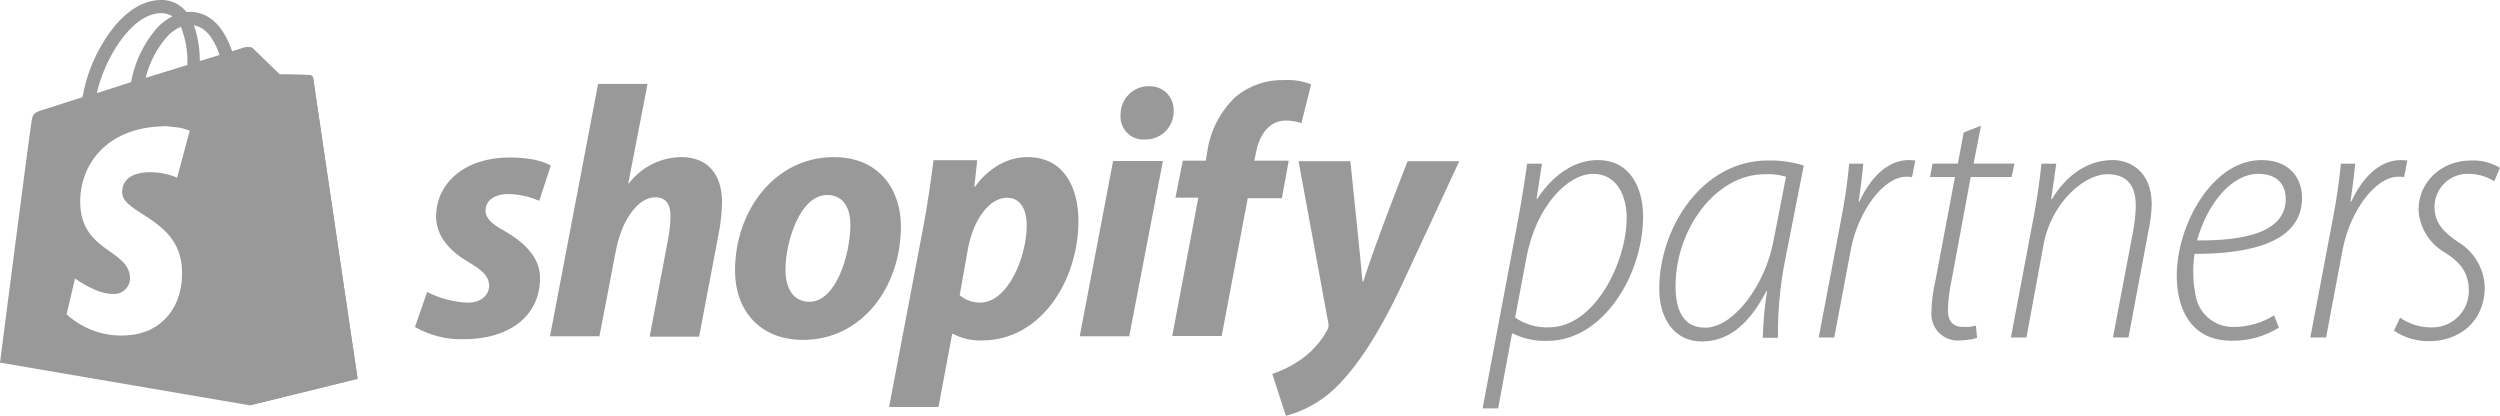
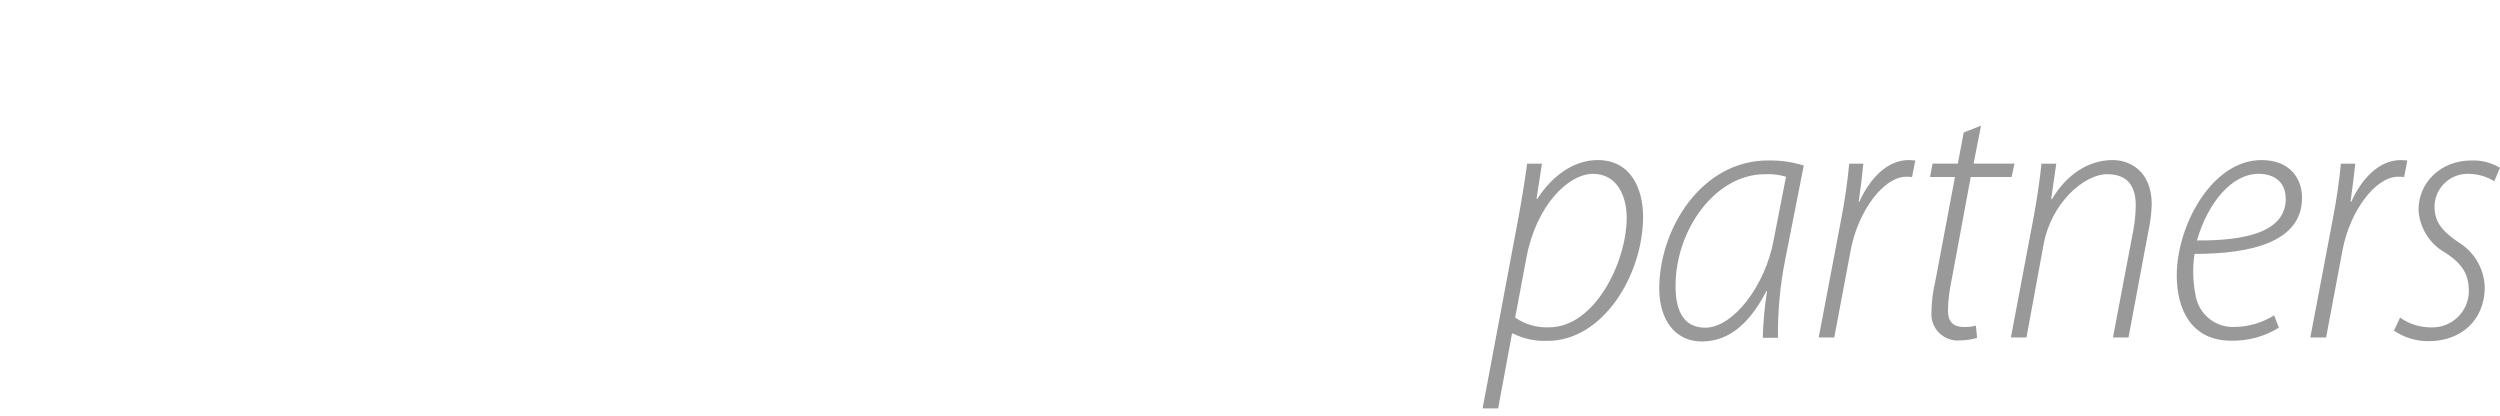
<svg xmlns="http://www.w3.org/2000/svg" version="1.1" x="0" y="0" width="337.82" height="56.19" viewBox="0, 0, 337.82, 56.19">
  <g id="Layer_1">
    <path d="M215.89,21.63 C212.76,21.63 209.83,23.63 207.73,26.87 L207.63,26.87 L208.36,22.12 L206.36,22.12 C206.06,24.27 205.62,27.12 205.04,30.19 L200.34,55.19 L202.44,55.19 L204.32,45.06 L204.42,45.06 C205.878,45.783 207.494,46.127 209.12,46.06 C216.6,46.06 222.03,37.16 222.03,29.23 C222,25.4 220.32,21.63 215.89,21.63 z M209.29,44.23 C207.67,44.297 206.073,43.833 204.74,42.91 L206.26,34.84 C207.58,27.75 211.93,23.49 215.26,23.49 C218.59,23.49 219.81,26.62 219.81,29.41 C219.81,35.41 215.5,44.23 209.32,44.23 z M224.21,39 C224.21,43.2 226.36,46.14 229.93,46.14 C233.01,46.14 236,44.52 238.69,39.34 L238.78,39.34 C238.447,41.428 238.253,43.536 238.2,45.65 L240.25,45.65 C240.207,42.071 240.543,38.498 241.25,34.99 L243.74,22.37 C242.206,21.891 240.607,21.658 239,21.68 C229.93,21.63 224.21,30.92 224.21,39 z M239.66,32.49 C238.54,38.56 234.23,44.28 230.42,44.28 C227.24,44.28 226.36,41.54 226.42,38.46 C226.47,31.07 231.75,23.54 238.5,23.54 C239.459,23.492 240.419,23.607 241.34,23.88 z M251.25,27.26 L251.16,27.26 C251.45,25.2 251.65,23.64 251.79,22.12 L249.88,22.12 C249.637,24.697 249.263,27.261 248.76,29.8 L245.76,45.6 L247.86,45.6 L250.11,33.66 C251.11,28.53 254.51,23.88 257.59,23.88 C257.851,23.862 258.113,23.879 258.37,23.93 L258.81,21.68 C258.57,21.68 258.23,21.63 257.93,21.63 C255,21.63 252.67,24.13 251.25,27.26 z M265.32,44.18 C263.85,44.18 263.22,43.35 263.22,41.98 C263.249,40.614 263.41,39.255 263.7,37.92 L266.3,23.92 L271.82,23.92 L272.21,22.11 L266.69,22.11 L267.69,16.98 L265.35,17.9 L264.56,22.11 L261.14,22.11 L260.8,23.92 L264.17,23.92 L261.53,37.92 C261.191,39.329 261.009,40.771 260.99,42.22 C260.858,44.157 262.305,45.84 264.24,46 C264.446,46.02 264.654,46.02 264.86,46 C265.639,45.992 266.412,45.878 267.16,45.66 L267,44 C266.453,44.148 265.886,44.209 265.32,44.18 z M285.49,21.63 C282.26,21.63 279.33,23.49 277.27,26.91 L277.17,26.91 L277.86,22.12 L275.86,22.12 C275.67,23.93 275.37,26.23 274.86,29.02 L271.73,45.6 L273.83,45.6 L276.13,33.13 C277.13,27.45 281.61,23.54 284.74,23.54 C287.62,23.54 288.6,25.3 288.6,27.75 C288.587,28.898 288.473,30.042 288.26,31.17 L285.52,45.6 L287.62,45.6 L290.32,31.17 C290.582,29.98 290.729,28.768 290.76,27.55 C290.72,23.1 287.79,21.63 285.49,21.63 z M305.59,21.63 C298.89,21.63 294.14,30.48 294.14,37.23 C294.14,41.73 296.05,46.04 301.53,46.04 C303.791,46.081 306.017,45.47 307.94,44.28 L307.3,42.61 C305.673,43.632 303.791,44.176 301.87,44.18 C299.421,44.252 297.267,42.572 296.74,40.18 C296.319,38.252 296.251,36.263 296.54,34.31 C304.22,34.31 311.07,32.69 311.07,26.73 C311.07,24.13 309.45,21.63 305.59,21.63 z M308.87,26.87 C308.87,31.51 303,32.54 296.87,32.49 C298.34,27.4 301.57,23.49 305.19,23.49 C307.39,23.49 308.86,24.66 308.86,26.82 z M324.86,23.93 L325.3,21.68 C325.05,21.68 324.71,21.63 324.42,21.63 C321.48,21.63 319.14,24.13 317.72,27.26 L317.62,27.26 C317.91,25.2 318.11,23.64 318.26,22.12 L316.32,22.12 C316.12,24.18 315.78,26.82 315.19,29.8 L312.19,45.6 L314.32,45.6 L316.57,33.66 C317.57,28.53 320.97,23.88 324.06,23.88 C324.328,23.861 324.597,23.878 324.86,23.93 z M333.71,23.49 C334.889,23.522 336.038,23.867 337.04,24.49 L337.82,22.68 C336.658,21.98 335.316,21.632 333.96,21.68 C329.8,21.68 326.81,24.68 326.81,28.33 C326.933,30.764 328.301,32.964 330.43,34.15 C332.63,35.57 333.61,36.99 333.61,39.34 C333.599,42.049 331.399,44.24 328.69,44.24 L328.43,44.24 C326.957,44.23 325.523,43.769 324.32,42.92 L323.49,44.68 C324.888,45.627 326.542,46.123 328.23,46.1 C332.29,46.1 335.76,43.51 335.76,38.76 C335.661,36.259 334.302,33.978 332.15,32.7 C330.24,31.38 328.97,30.15 328.97,27.95 C328.976,25.481 330.981,23.484 333.45,23.49 z" fill="#999999" />
-     <path d="M21.59,-0 C22.878,-0.074 24.131,0.436 25,1.39 L25.2,1.6 L25.62,1.6 C27.67,1.6 29.37,2.77 30.54,5 C30.873,5.613 31.147,6.256 31.36,6.92 L33,6.41 C33.389,6.28 33.817,6.335 34.16,6.56 C34.48,6.89 37.74,10.05 37.74,10.05 L41.84,10.13 C42.083,10.154 42.28,10.339 42.32,10.58 L48.32,51.18 L33.74,54.77 L0,49 C0,49 4,17.88 4.21,16.78 C4.41,15.31 4.46,15.26 6,14.78 L11.15,13.13 C11.631,10.378 12.651,7.748 14.15,5.39 C16.29,2 18.94,0.07 21.59,-0 z M22.434,17.042 L21.34,17.1 C13.91,17.57 10.54,22.78 10.86,27.89 C11.25,33.98 17.33,33.76 17.57,37.46 L17.57,37.58 C17.581,38.739 16.659,39.693 15.5,39.72 C13.14,39.87 10.14,37.63 10.14,37.63 L9,42.47 C11.253,44.539 14.272,45.566 17.32,45.3 C21.8,45.02 24.91,41.44 24.58,36.2 C24.16,29.55 16.68,28.93 16.51,26.09 C16.47,25.57 16.51,23.49 19.8,23.28 C21.216,23.212 22.63,23.458 23.94,24 L25.64,17.65 C23.903,17.099 24.958,17.365 22.434,17.042 z M21.7,1.78 L21.67,1.78 C17.57,1.91 14,8.31 13.09,12.58 L17.71,11.1 C18.2,8.391 19.409,5.862 21.21,3.78 C21.808,3.135 22.516,2.6 23.3,2.2 C22.822,1.899 22.264,1.752 21.7,1.78 z M24.44,3.61 C23.712,3.932 23.061,4.406 22.53,5 C21.162,6.592 20.186,8.483 19.68,10.52 L25.32,8.78 C25.39,7.014 25.091,5.253 24.44,3.61 z M26.2,3.42 C26.74,4.973 27.011,6.606 27,8.25 L29.63,7.44 L29.66,7.42 C29.2,6.08 28.25,3.78 26.2,3.42 z" fill="#999999" />
-     <path d="M41.88,10.13 L37.78,10.05 C37.78,10.05 34.52,6.89 34.2,6.56 C34.073,6.443 33.912,6.369 33.74,6.35 L33.74,54.78 L48.32,51.19 L42.32,10.58 C42.285,10.351 42.108,10.17 41.88,10.13 z" fill="#999999" />
-     <path d="M68.18,31.21 C66.48,30.29 65.61,29.51 65.61,28.45 C65.61,27.09 66.82,26.22 68.71,26.22 C70.144,26.249 71.558,26.561 72.87,27.14 L74.42,22.39 C74.42,22.39 73,21.28 68.81,21.28 C62.97,21.28 58.93,24.62 58.93,29.28 C58.93,31.94 60.82,33.97 63.33,35.43 C65.33,36.59 66.09,37.43 66.09,38.62 C66.09,39.81 65.09,40.9 63.19,40.9 C61.283,40.817 59.417,40.323 57.72,39.45 L56.07,44.19 C58.075,45.331 60.354,45.902 62.66,45.84 C68.66,45.84 72.97,42.84 72.97,37.56 C73,34.78 70.79,32.71 68.18,31.21 z M92.1,21.23 C89.315,21.245 86.693,22.548 85,24.76 L84.9,24.76 L87.5,11.34 L80.82,11.34 L74.32,45.44 L81,45.44 L83.24,33.78 C84.11,29.38 86.39,26.66 88.52,26.66 C90.02,26.66 90.6,27.66 90.6,29.13 C90.598,30.137 90.501,31.141 90.31,32.13 L87.79,45.49 L94.47,45.49 L97.09,31.69 C97.379,30.254 97.54,28.795 97.57,27.33 C97.57,23.51 95.59,21.23 92.1,21.23 z M112.68,21.23 C104.68,21.23 99.32,28.49 99.32,36.58 C99.32,41.76 102.51,45.93 108.52,45.93 C116.41,45.93 121.74,38.86 121.74,30.58 C121.74,25.78 118.93,21.23 112.68,21.23 z M109.39,40.78 C107.11,40.78 106.14,38.85 106.14,36.43 C106.14,32.6 108.14,26.35 111.76,26.35 C114.13,26.35 114.91,28.35 114.91,30.35 C114.91,34.5 112.92,40.78 109.39,40.78 z M138.83,21.23 C134.32,21.23 131.76,25.23 131.76,25.23 L131.66,25.23 L132.05,21.65 L126.14,21.65 C125.85,24.07 125.32,27.75 124.79,30.51 L120.14,55 L126.82,55 L128.66,45.13 L128.81,45.13 C130.017,45.76 131.37,46.06 132.73,46 C140.58,46 145.73,38 145.73,29.82 C145.71,25.25 143.72,21.23 138.83,21.23 z M132.44,40.89 C131.43,40.898 130.451,40.543 129.68,39.89 L130.79,33.65 C131.57,29.48 133.79,26.72 136.07,26.72 C138.07,26.72 138.74,28.61 138.74,30.4 C138.74,34.78 136.17,40.89 132.44,40.89 z M155.25,11.64 C153.14,11.634 151.426,13.34 151.42,15.45 L151.42,15.52 C151.282,17.214 152.537,18.702 154.23,18.85 L154.67,18.85 C155.673,18.888 156.649,18.525 157.385,17.843 C158.12,17.16 158.554,16.213 158.59,15.21 L158.59,15 C158.681,13.25 157.339,11.757 155.59,11.66 z M145.9,45.44 L152.59,45.44 L157.14,21.76 L150.41,21.76 L145.9,45.44 z M174.14,21.71 L169.49,21.71 L169.73,20.6 C170.12,18.32 171.47,16.29 173.73,16.29 C174.454,16.288 175.173,16.403 175.86,16.63 L177.17,11.4 C176.015,10.949 174.778,10.751 173.54,10.82 C171.162,10.748 168.839,11.541 167,13.05 C164.878,15.046 163.508,17.712 163.12,20.6 L162.93,21.71 L159.83,21.71 L158.83,26.71 L161.93,26.71 L158.4,45.4 L165.08,45.4 L168.61,26.78 L173.22,26.78 z M190.21,21.78 C190.21,21.78 186.04,32.31 184.21,38.05 L184.11,38.05 C183.98,36.2 182.47,21.78 182.47,21.78 L175.47,21.78 L179.47,43.53 C179.58,43.903 179.529,44.306 179.33,44.64 C178.451,46.24 177.208,47.611 175.7,48.64 C174.536,49.447 173.264,50.083 171.92,50.53 L173.76,56.19 C176.207,55.541 178.455,54.293 180.3,52.56 C183.3,49.7 186.16,45.3 189.06,39.29 L197.19,21.78 z" fill="#999999" />
  </g>
</svg>